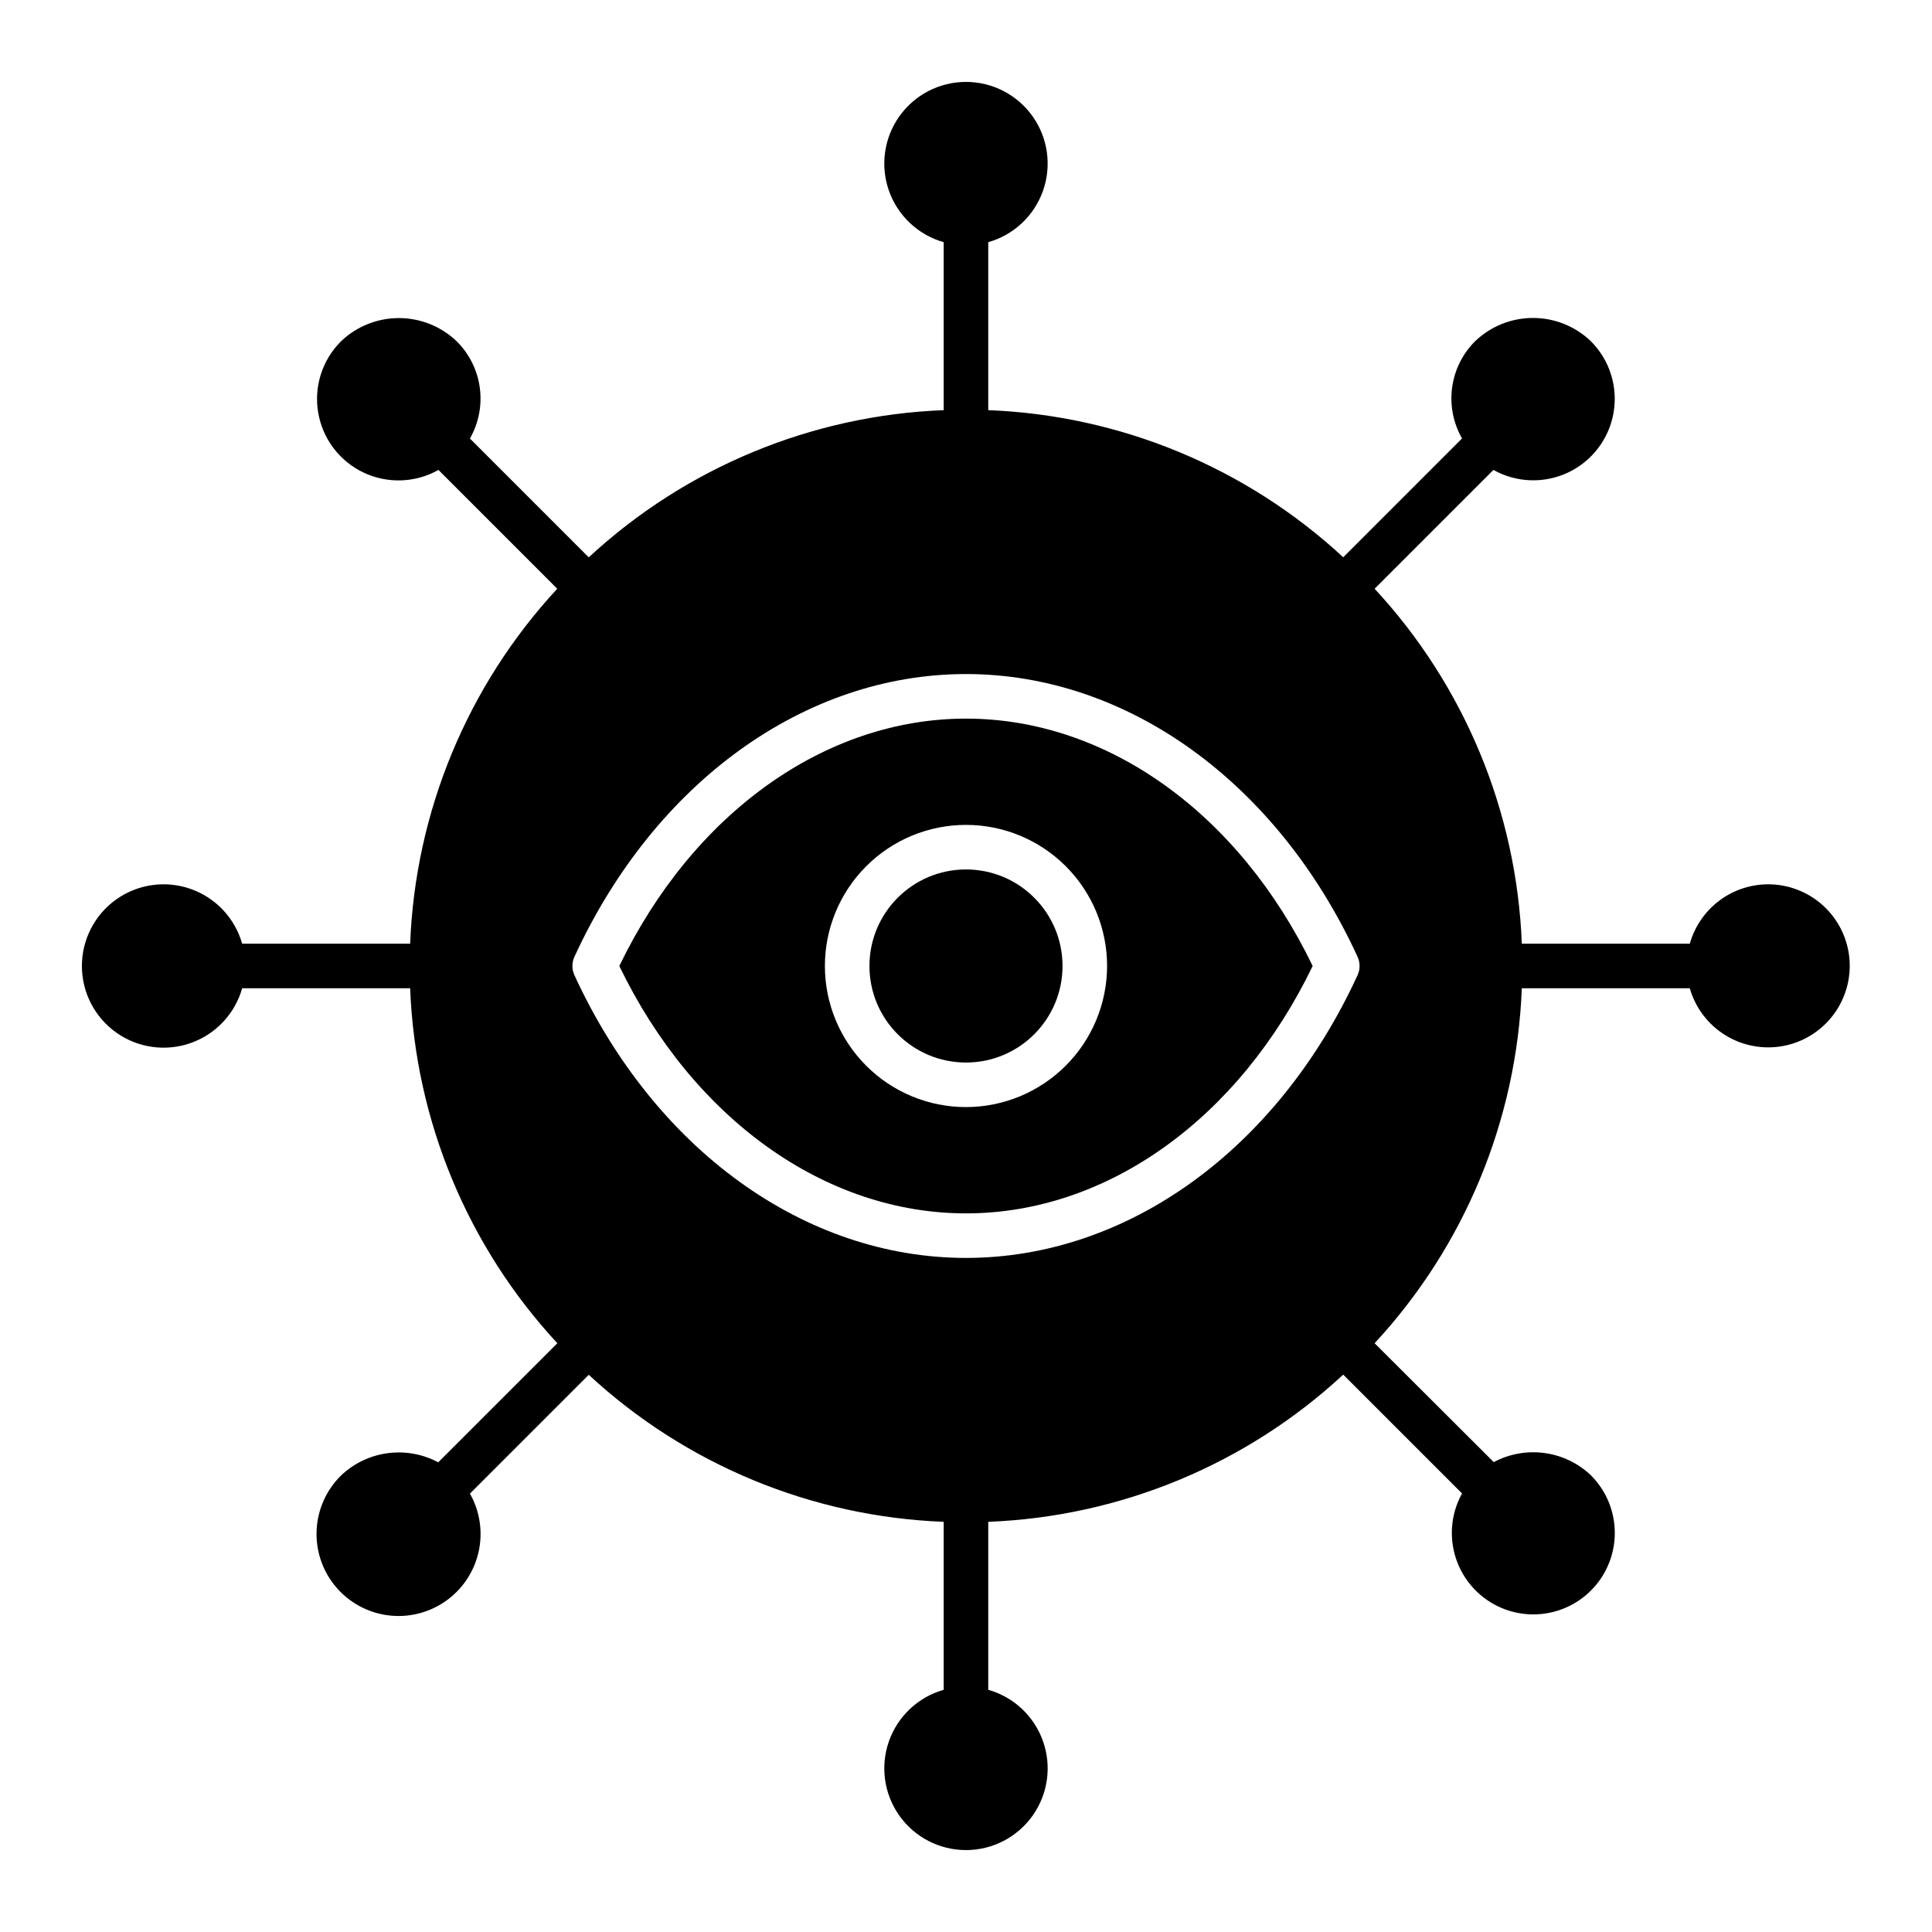
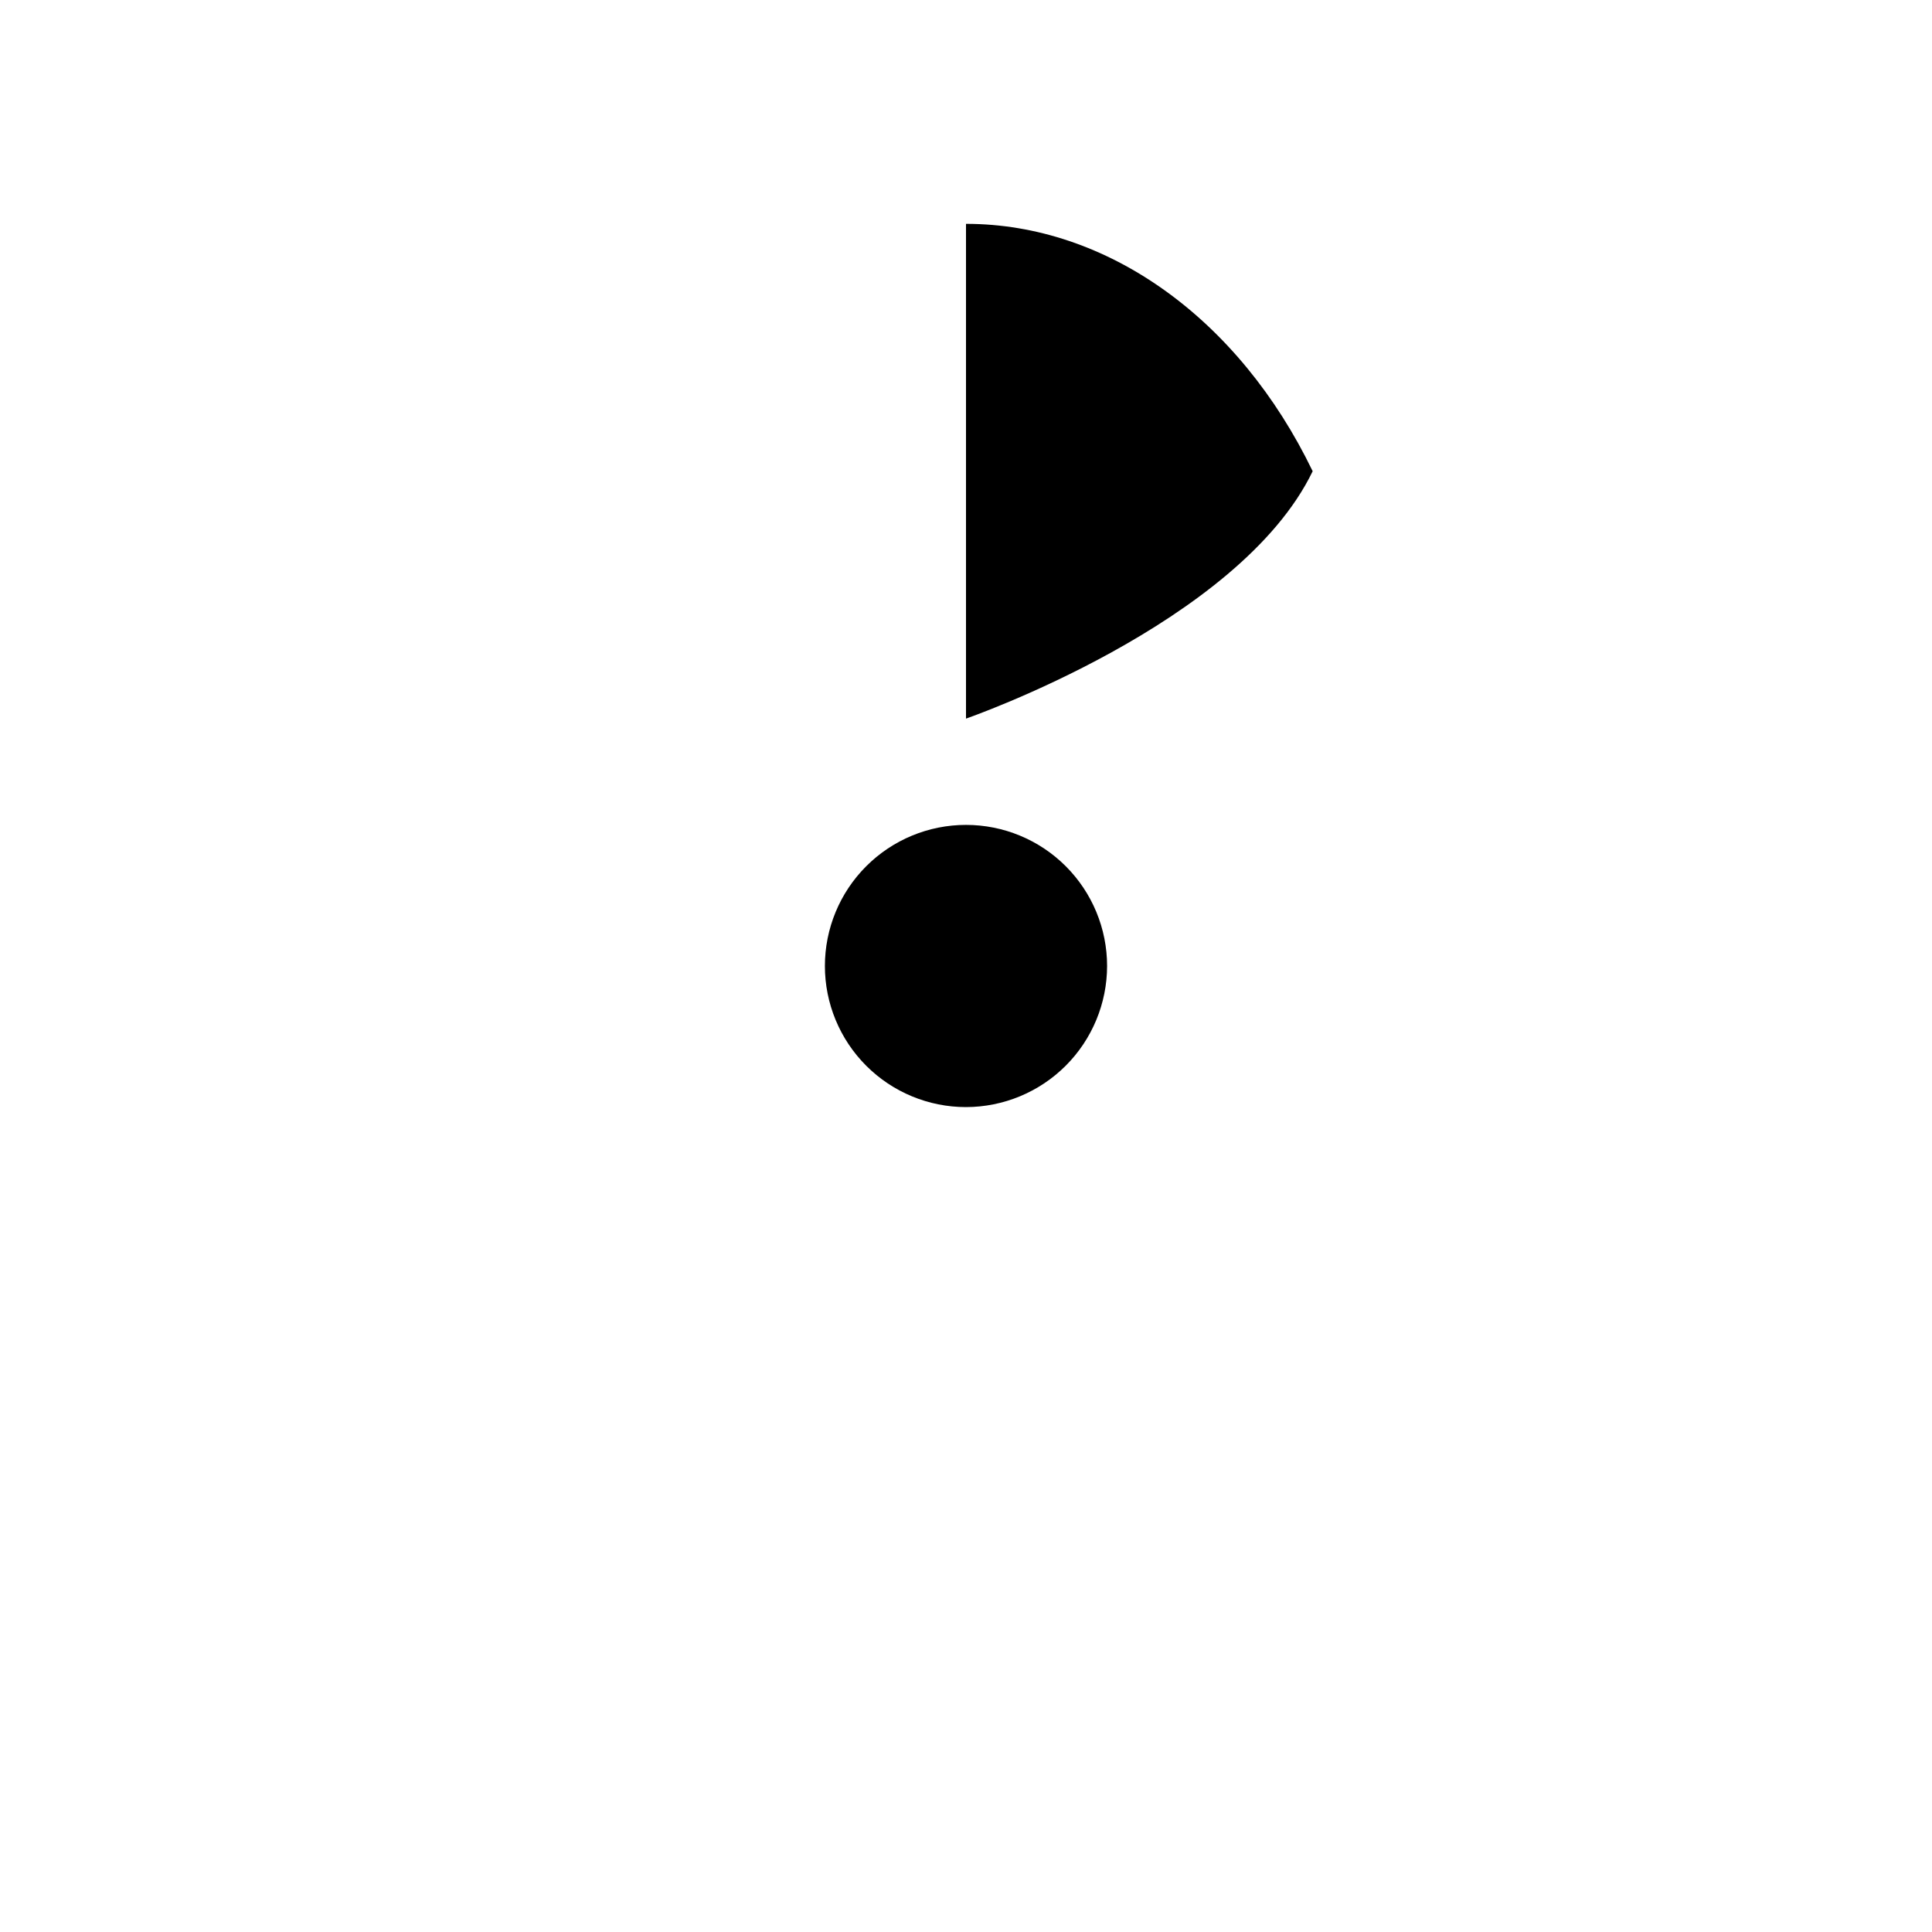
<svg xmlns="http://www.w3.org/2000/svg" fill="#000000" width="800px" height="800px" version="1.1" viewBox="144 144 512 512">
  <g>
-     <path d="m612.54 378.35c-4.695 0.016-9.262 1.559-13 4.398-3.738 2.844-6.453 6.824-7.727 11.344h-44.516c-1.363-35.004-15.195-68.371-39.008-94.07l31.488-31.488c6.125 3.43 13.531 3.672 19.863 0.648 6.332-3.027 10.801-8.941 11.98-15.859 1.176-6.918-1.078-13.977-6.055-18.93-4.125-3.938-9.605-6.133-15.309-6.133-5.699 0-11.18 2.195-15.305 6.133-3.34 3.316-5.496 7.641-6.125 12.305-0.633 4.664 0.293 9.406 2.629 13.492l-31.488 31.488c-25.703-23.801-59.066-37.629-94.07-38.984v-44.516c6.762-1.914 12.168-6.992 14.508-13.617s1.32-13.977-2.738-19.711c-4.059-5.734-10.648-9.145-17.672-9.145-7.027 0-13.617 3.41-17.676 9.145-4.055 5.734-5.078 13.086-2.738 19.711 2.34 6.625 7.75 11.703 14.508 13.617v44.516c-35.004 1.363-68.371 15.199-94.07 39.008l-31.488-31.488c2.332-4.086 3.25-8.832 2.613-13.492-0.637-4.664-2.797-8.984-6.141-12.297-4.121-3.938-9.605-6.133-15.305-6.133-5.703 0-11.184 2.195-15.309 6.133-4.984 4.949-7.246 12.012-6.066 18.934 1.176 6.926 5.652 12.84 11.992 15.859 6.34 3.019 13.754 2.766 19.871-0.684l31.488 31.488c-23.801 25.703-37.629 59.066-38.984 94.07h-44.516c-1.914-6.758-6.992-12.168-13.617-14.508-6.625-2.34-13.977-1.316-19.711 2.738-5.734 4.059-9.145 10.648-9.145 17.676 0 7.023 3.41 13.613 9.145 17.672 5.734 4.059 13.086 5.078 19.711 2.738s11.703-7.746 13.617-14.508h44.516c1.363 35.008 15.199 68.371 39.008 94.07l-31.566 31.559c-4.109-2.195-8.809-3.043-13.43-2.418-4.617 0.621-8.922 2.684-12.305 5.891-3.883 3.809-6.195 8.93-6.484 14.359-0.289 5.43 1.465 10.77 4.918 14.969 3.457 4.199 8.359 6.949 13.742 7.711s10.859-0.523 15.34-3.602c4.484-3.074 7.652-7.719 8.879-13.016s0.422-10.863-2.254-15.598l31.488-31.488c25.703 23.793 59.066 37.609 94.062 38.961v44.516c-6.758 1.914-12.168 6.992-14.508 13.617-2.34 6.629-1.316 13.977 2.738 19.711 4.059 5.738 10.648 9.148 17.676 9.148 7.023 0 13.613-3.41 17.672-9.148 4.059-5.734 5.078-13.082 2.738-19.711-2.34-6.625-7.746-11.703-14.508-13.617v-44.516c35.008-1.363 68.371-15.195 94.07-39.008l31.488 31.488c-2.606 4.707-3.363 10.219-2.117 15.453 1.242 5.234 4.394 9.816 8.84 12.848 4.445 3.031 9.863 4.293 15.191 3.539 5.324-0.75 10.18-3.465 13.609-7.609 3.434-4.144 5.191-9.422 4.934-14.797-0.254-5.375-2.508-10.457-6.316-14.258-3.383-3.207-7.688-5.269-12.305-5.891-4.621-0.625-9.316 0.223-13.43 2.418l-31.574-31.512c23.812-25.699 37.645-59.062 39.008-94.07h44.516c1.48 5.18 4.844 9.617 9.43 12.445 4.582 2.828 10.059 3.844 15.352 2.844 5.293-0.996 10.023-3.938 13.262-8.242 3.238-4.305 4.754-9.664 4.246-15.027-0.508-5.363-3-10.34-6.988-13.961-3.988-3.621-9.188-5.621-14.574-5.609zm-212.54 99.012c-42.746 0-82.508-28.703-103.76-74.902-0.727-1.562-0.727-3.363 0-4.926 21.254-46.199 61.016-74.902 103.76-74.902s82.508 28.703 103.76 74.902h-0.004c0.727 1.562 0.727 3.363 0 4.926-21.254 46.203-61.016 74.902-103.76 74.902z" />
-     <path d="m400 334.44c-37.328 0-72.32 25.047-91.875 65.559 19.555 40.508 54.547 65.559 91.875 65.559s72.32-25.051 91.871-65.559c-19.551-40.512-54.543-65.559-91.871-65.559zm0 102.95c-9.918 0-19.43-3.941-26.441-10.953-7.012-7.012-10.953-16.523-10.953-26.438 0-9.918 3.941-19.43 10.953-26.441 7.012-7.012 16.523-10.953 26.441-10.953 9.914 0 19.426 3.941 26.438 10.953 7.012 7.012 10.953 16.523 10.953 26.441-0.012 9.91-3.957 19.414-10.965 26.426-7.012 7.008-16.516 10.953-26.426 10.965z" />
-     <path d="m425.58 400c0 14.129-11.453 25.582-25.582 25.582-14.133 0-25.586-11.453-25.586-25.582 0-14.133 11.453-25.586 25.586-25.586 14.129 0 25.582 11.453 25.582 25.586" />
+     <path d="m400 334.44s72.32-25.051 91.871-65.559c-19.551-40.512-54.543-65.559-91.871-65.559zm0 102.95c-9.918 0-19.43-3.941-26.441-10.953-7.012-7.012-10.953-16.523-10.953-26.438 0-9.918 3.941-19.43 10.953-26.441 7.012-7.012 16.523-10.953 26.441-10.953 9.914 0 19.426 3.941 26.438 10.953 7.012 7.012 10.953 16.523 10.953 26.441-0.012 9.91-3.957 19.414-10.965 26.426-7.012 7.008-16.516 10.953-26.426 10.965z" />
  </g>
</svg>